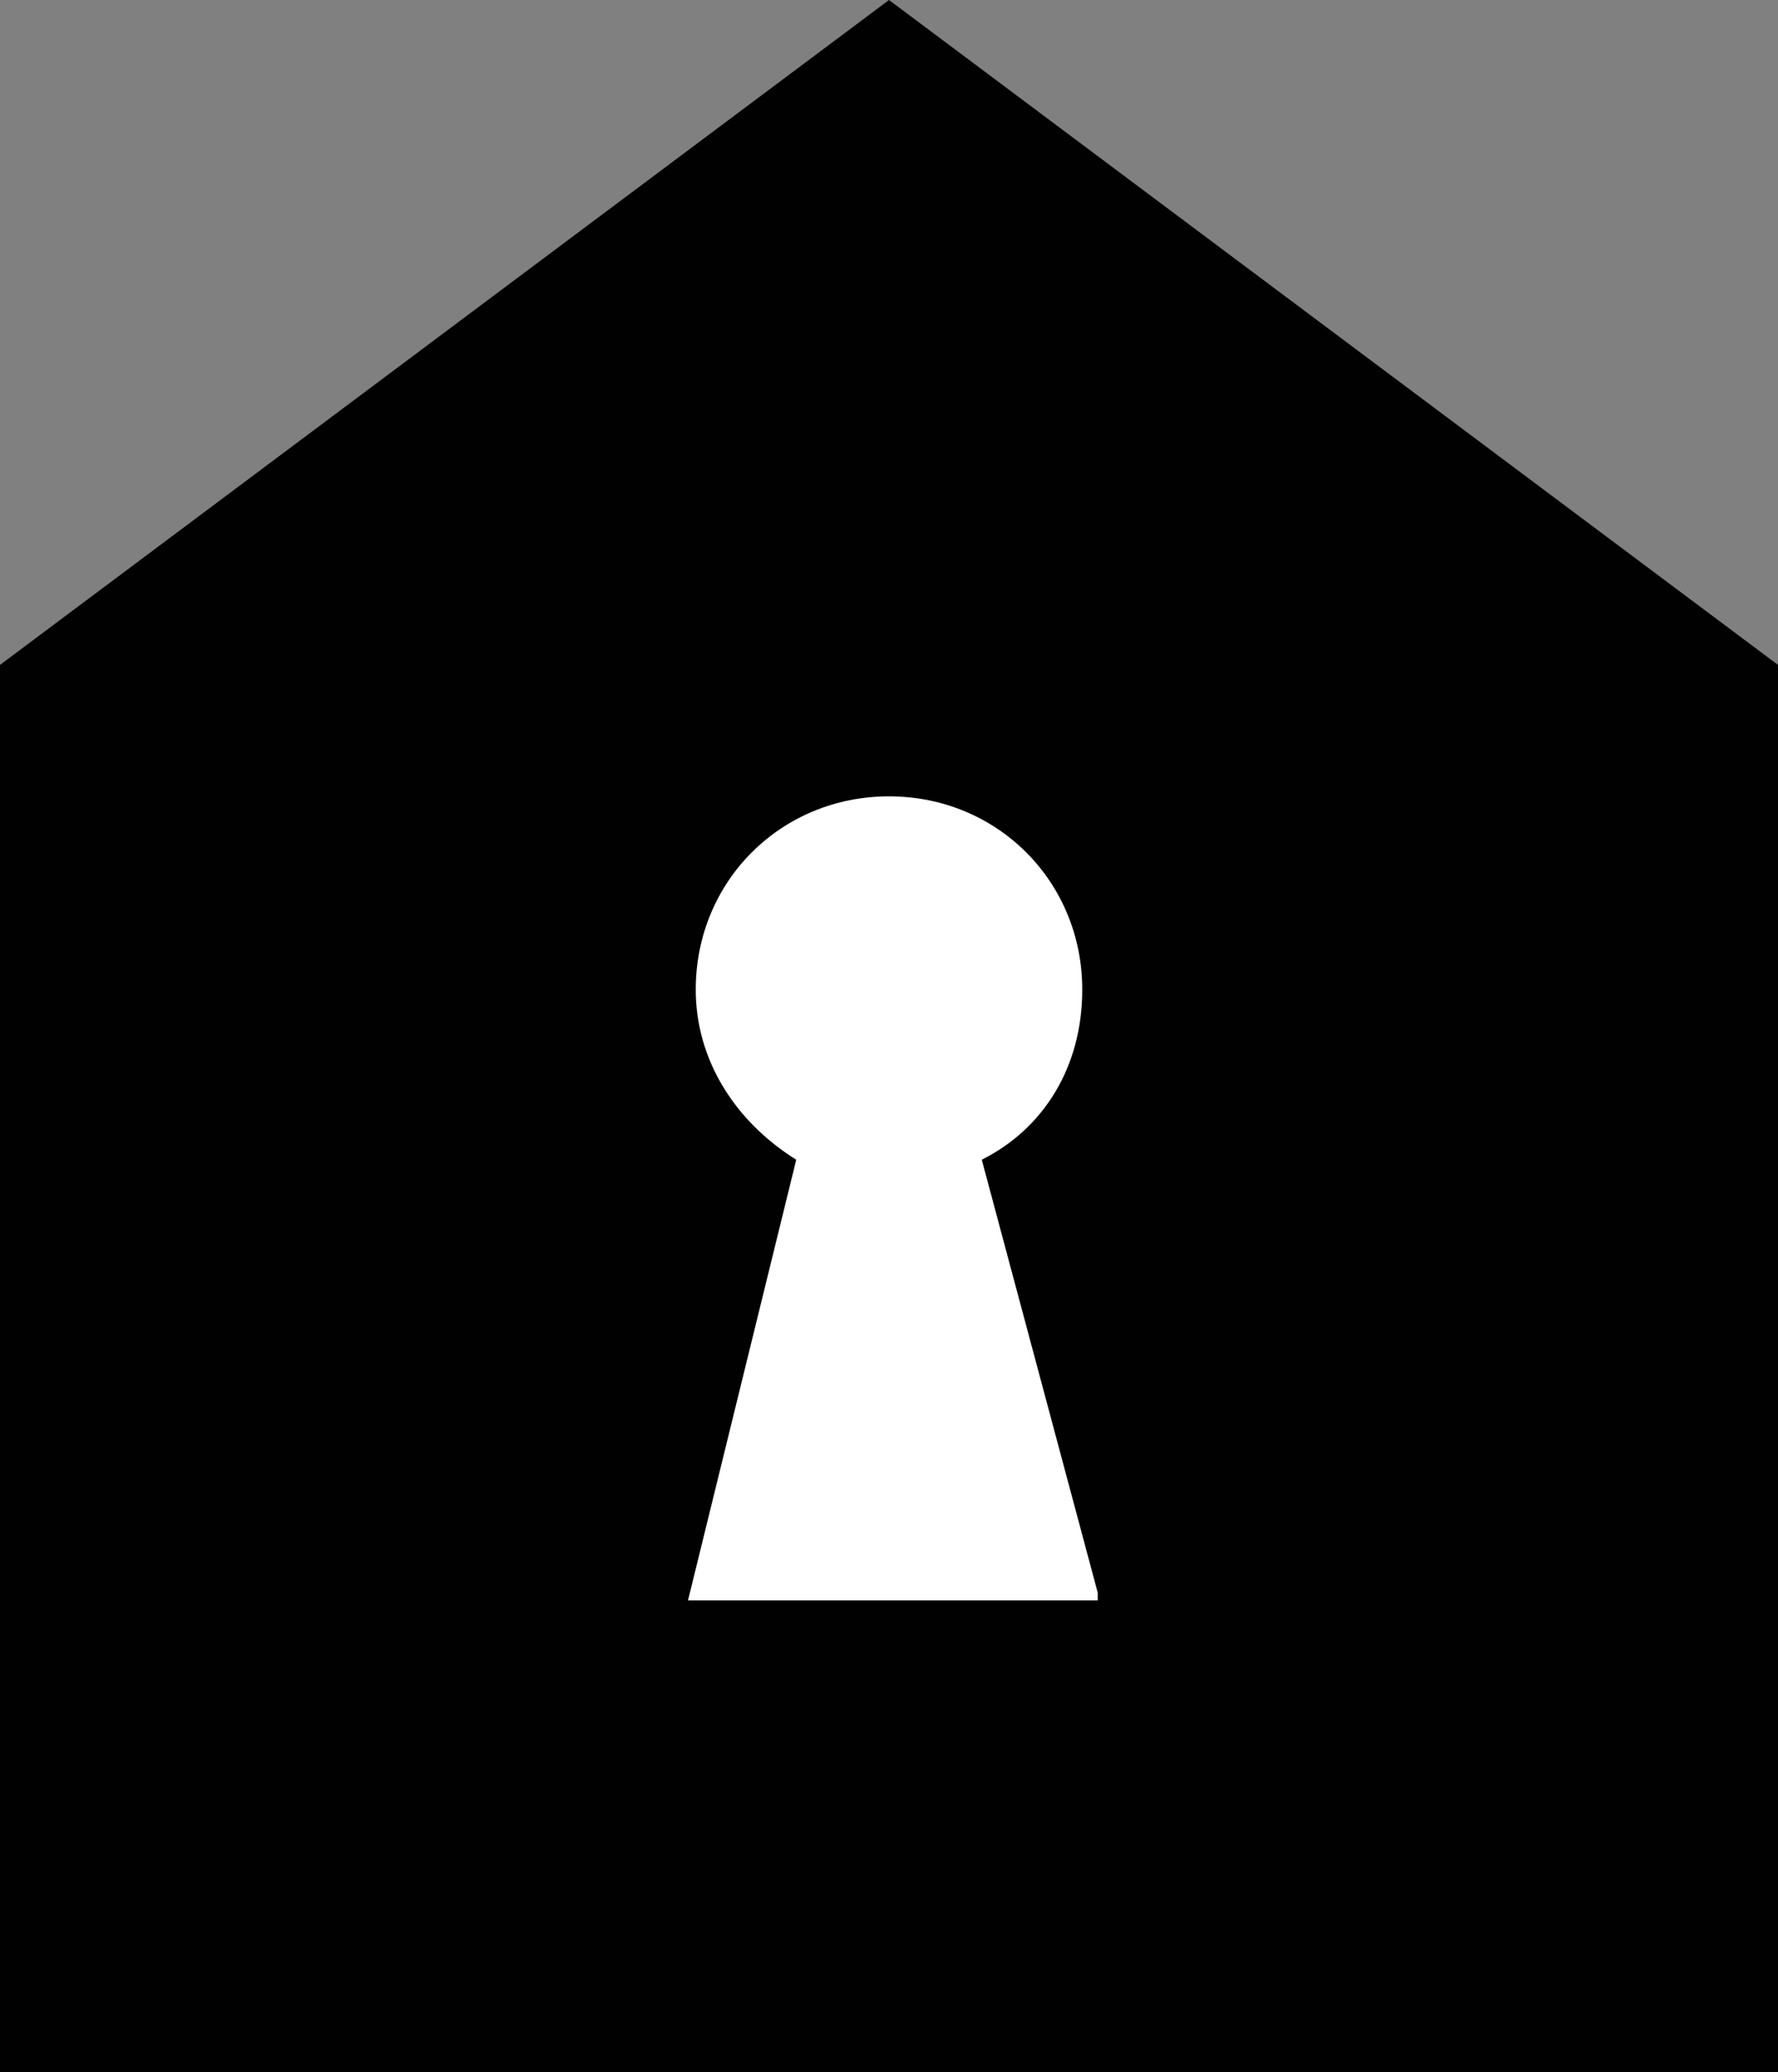
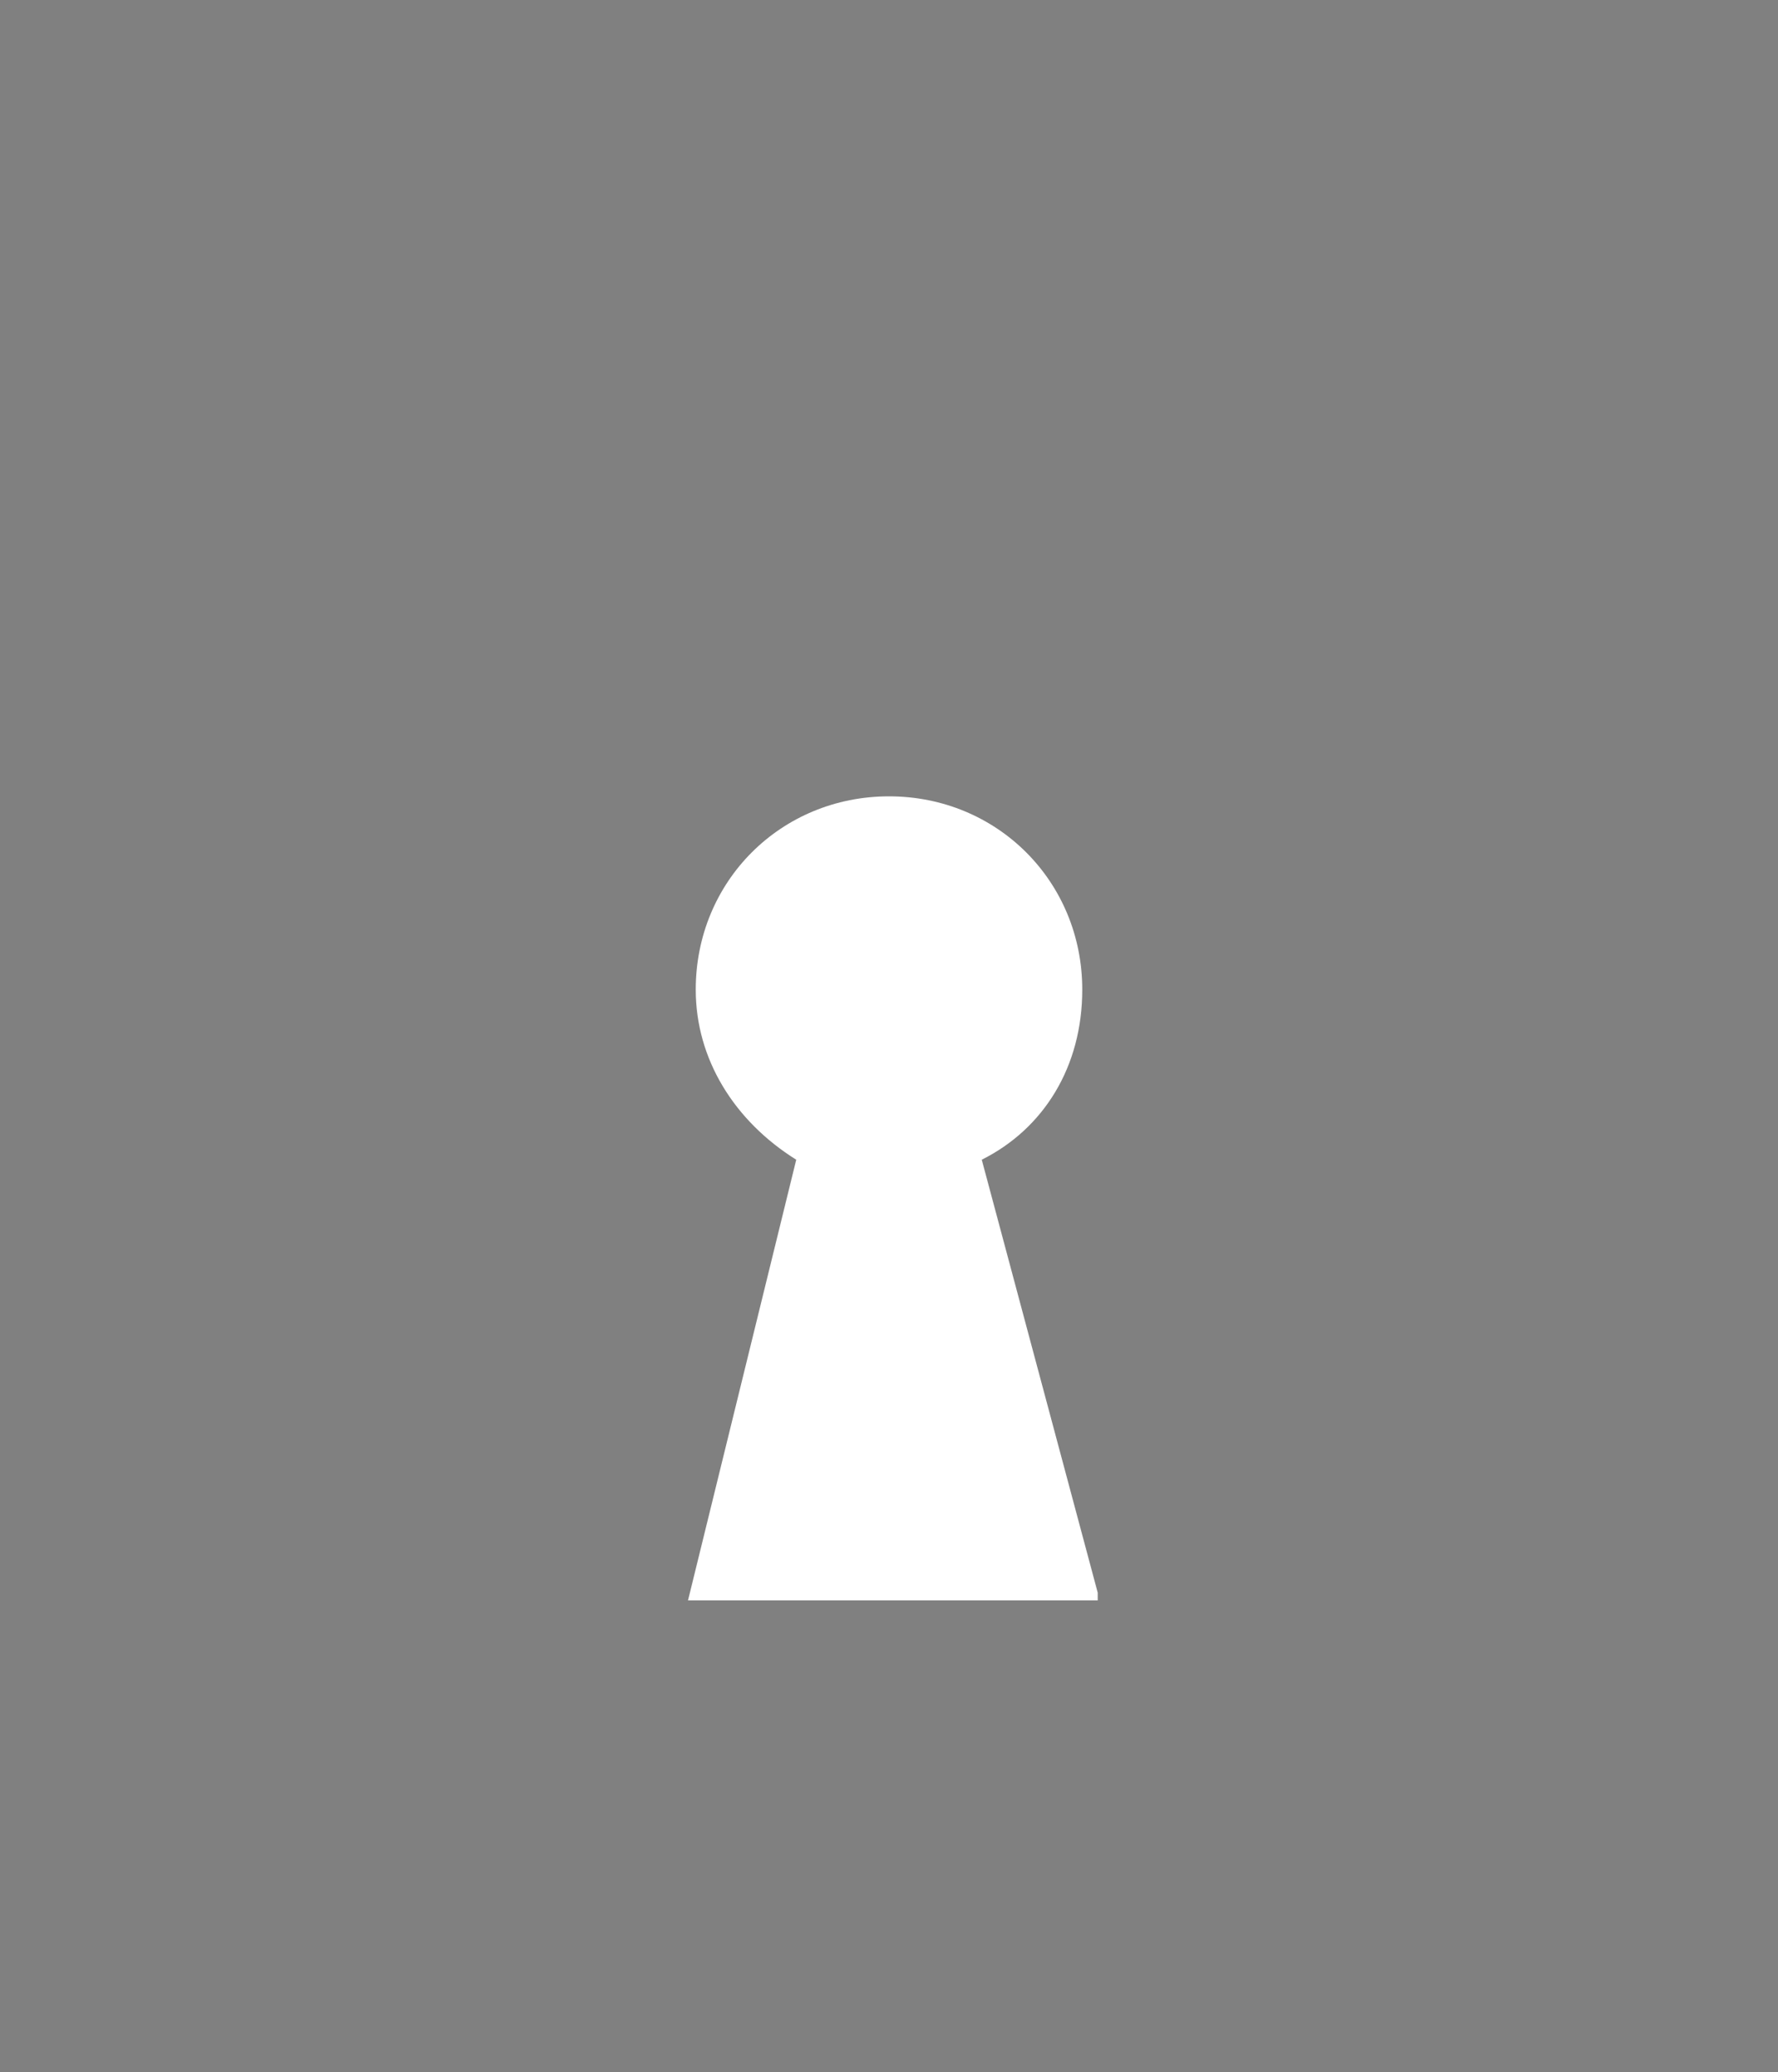
<svg xmlns="http://www.w3.org/2000/svg" version="1.1" x="0px" y="0px" viewBox="16.8 12 23 26.8" style="enable-background:new 0 0 56.9 59.2;" xml:space="preserve">
  <rect x="16.8" y="12" width="23" height="26.8" fill="#808080" stroke="none" />
  <style type="text/css">
	.st0{display:none;}
	.st1{display:inline;}
	.st2{fill:#010101;}
	.st3{fill:#FFFFFF;}
</style>
  <g id="Guides" class="st0">
    <g class="st1">
	</g>
    <g class="st1">
	</g>
  </g>
  <g id="Art">
    <g>
      <g>
-         <polygon class="st2" points="39.8,20.6 28.3,12 16.8,20.6 16.8,20.6 16.8,38.8 39.8,38.8 39.8,20.6    " />
        <path class="st3" d="M31,32.6L29.5,27c0.8-0.4,1.3-1.2,1.3-2.2c0-1.4-1.1-2.5-2.5-2.5s-2.5,1.1-2.5,2.5c0,0.9,0.5,1.7,1.3,2.2     l-1.4,5.7H31z" />
      </g>
    </g>
  </g>
</svg>